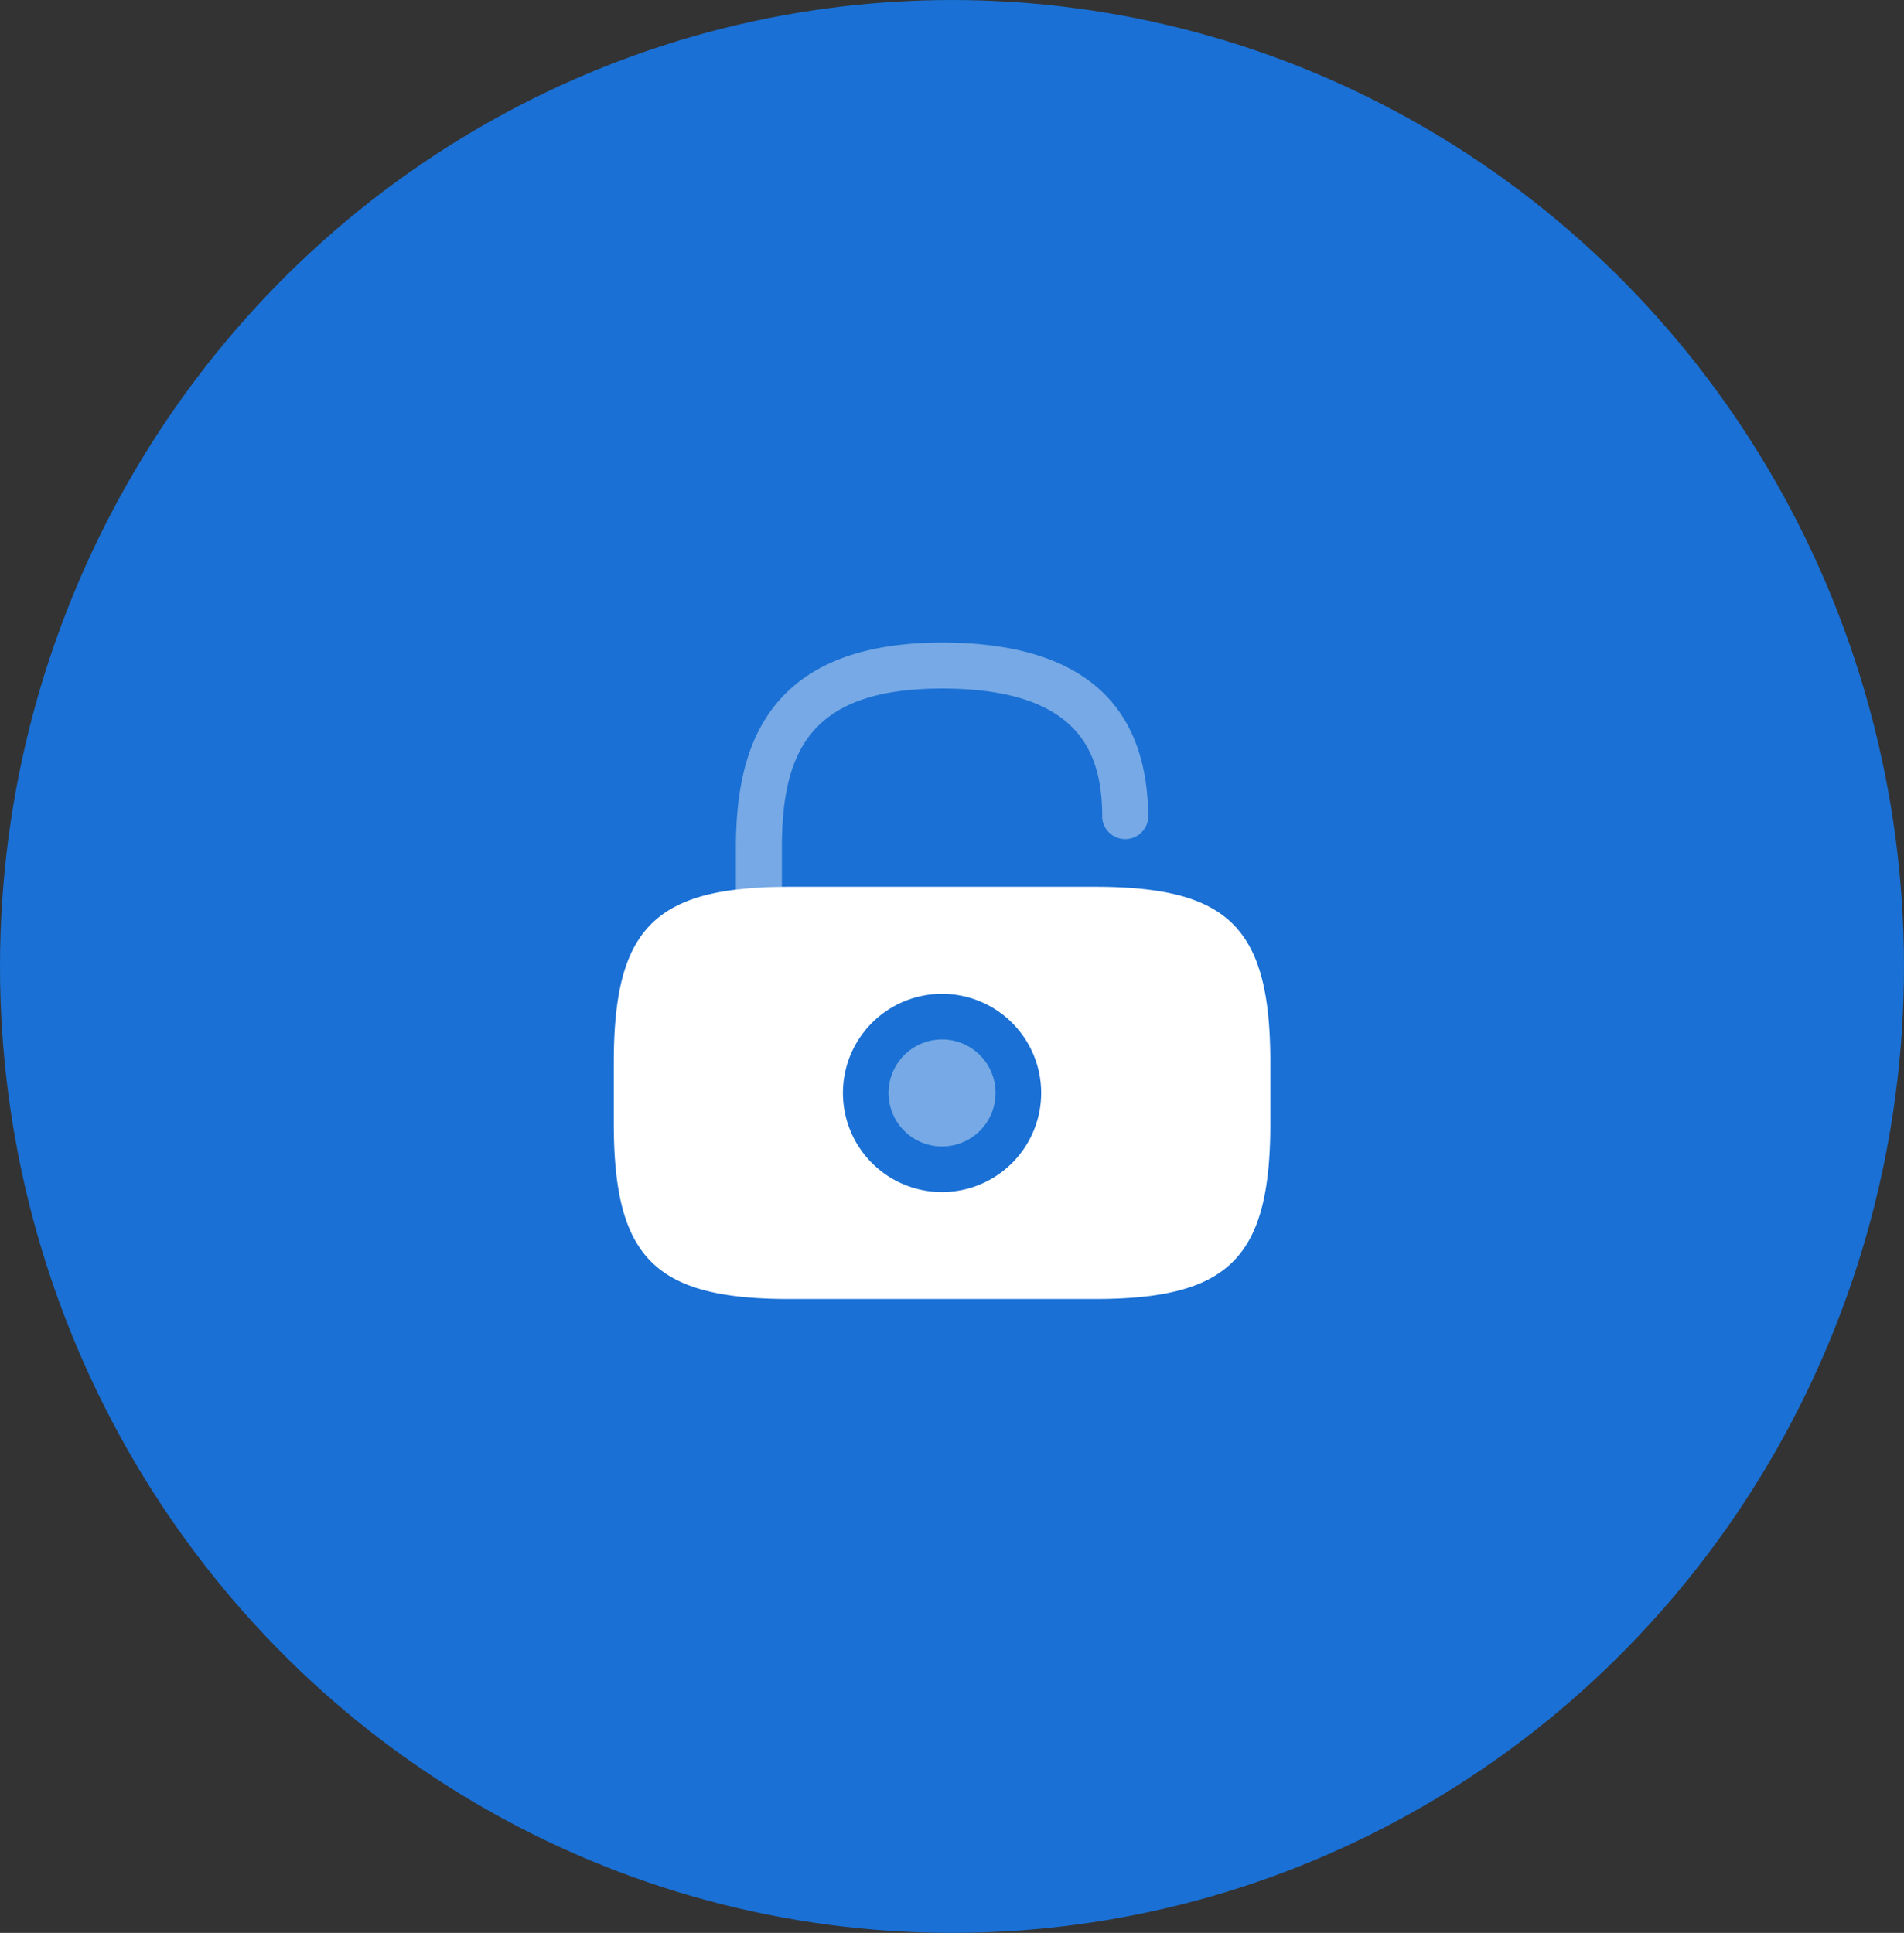
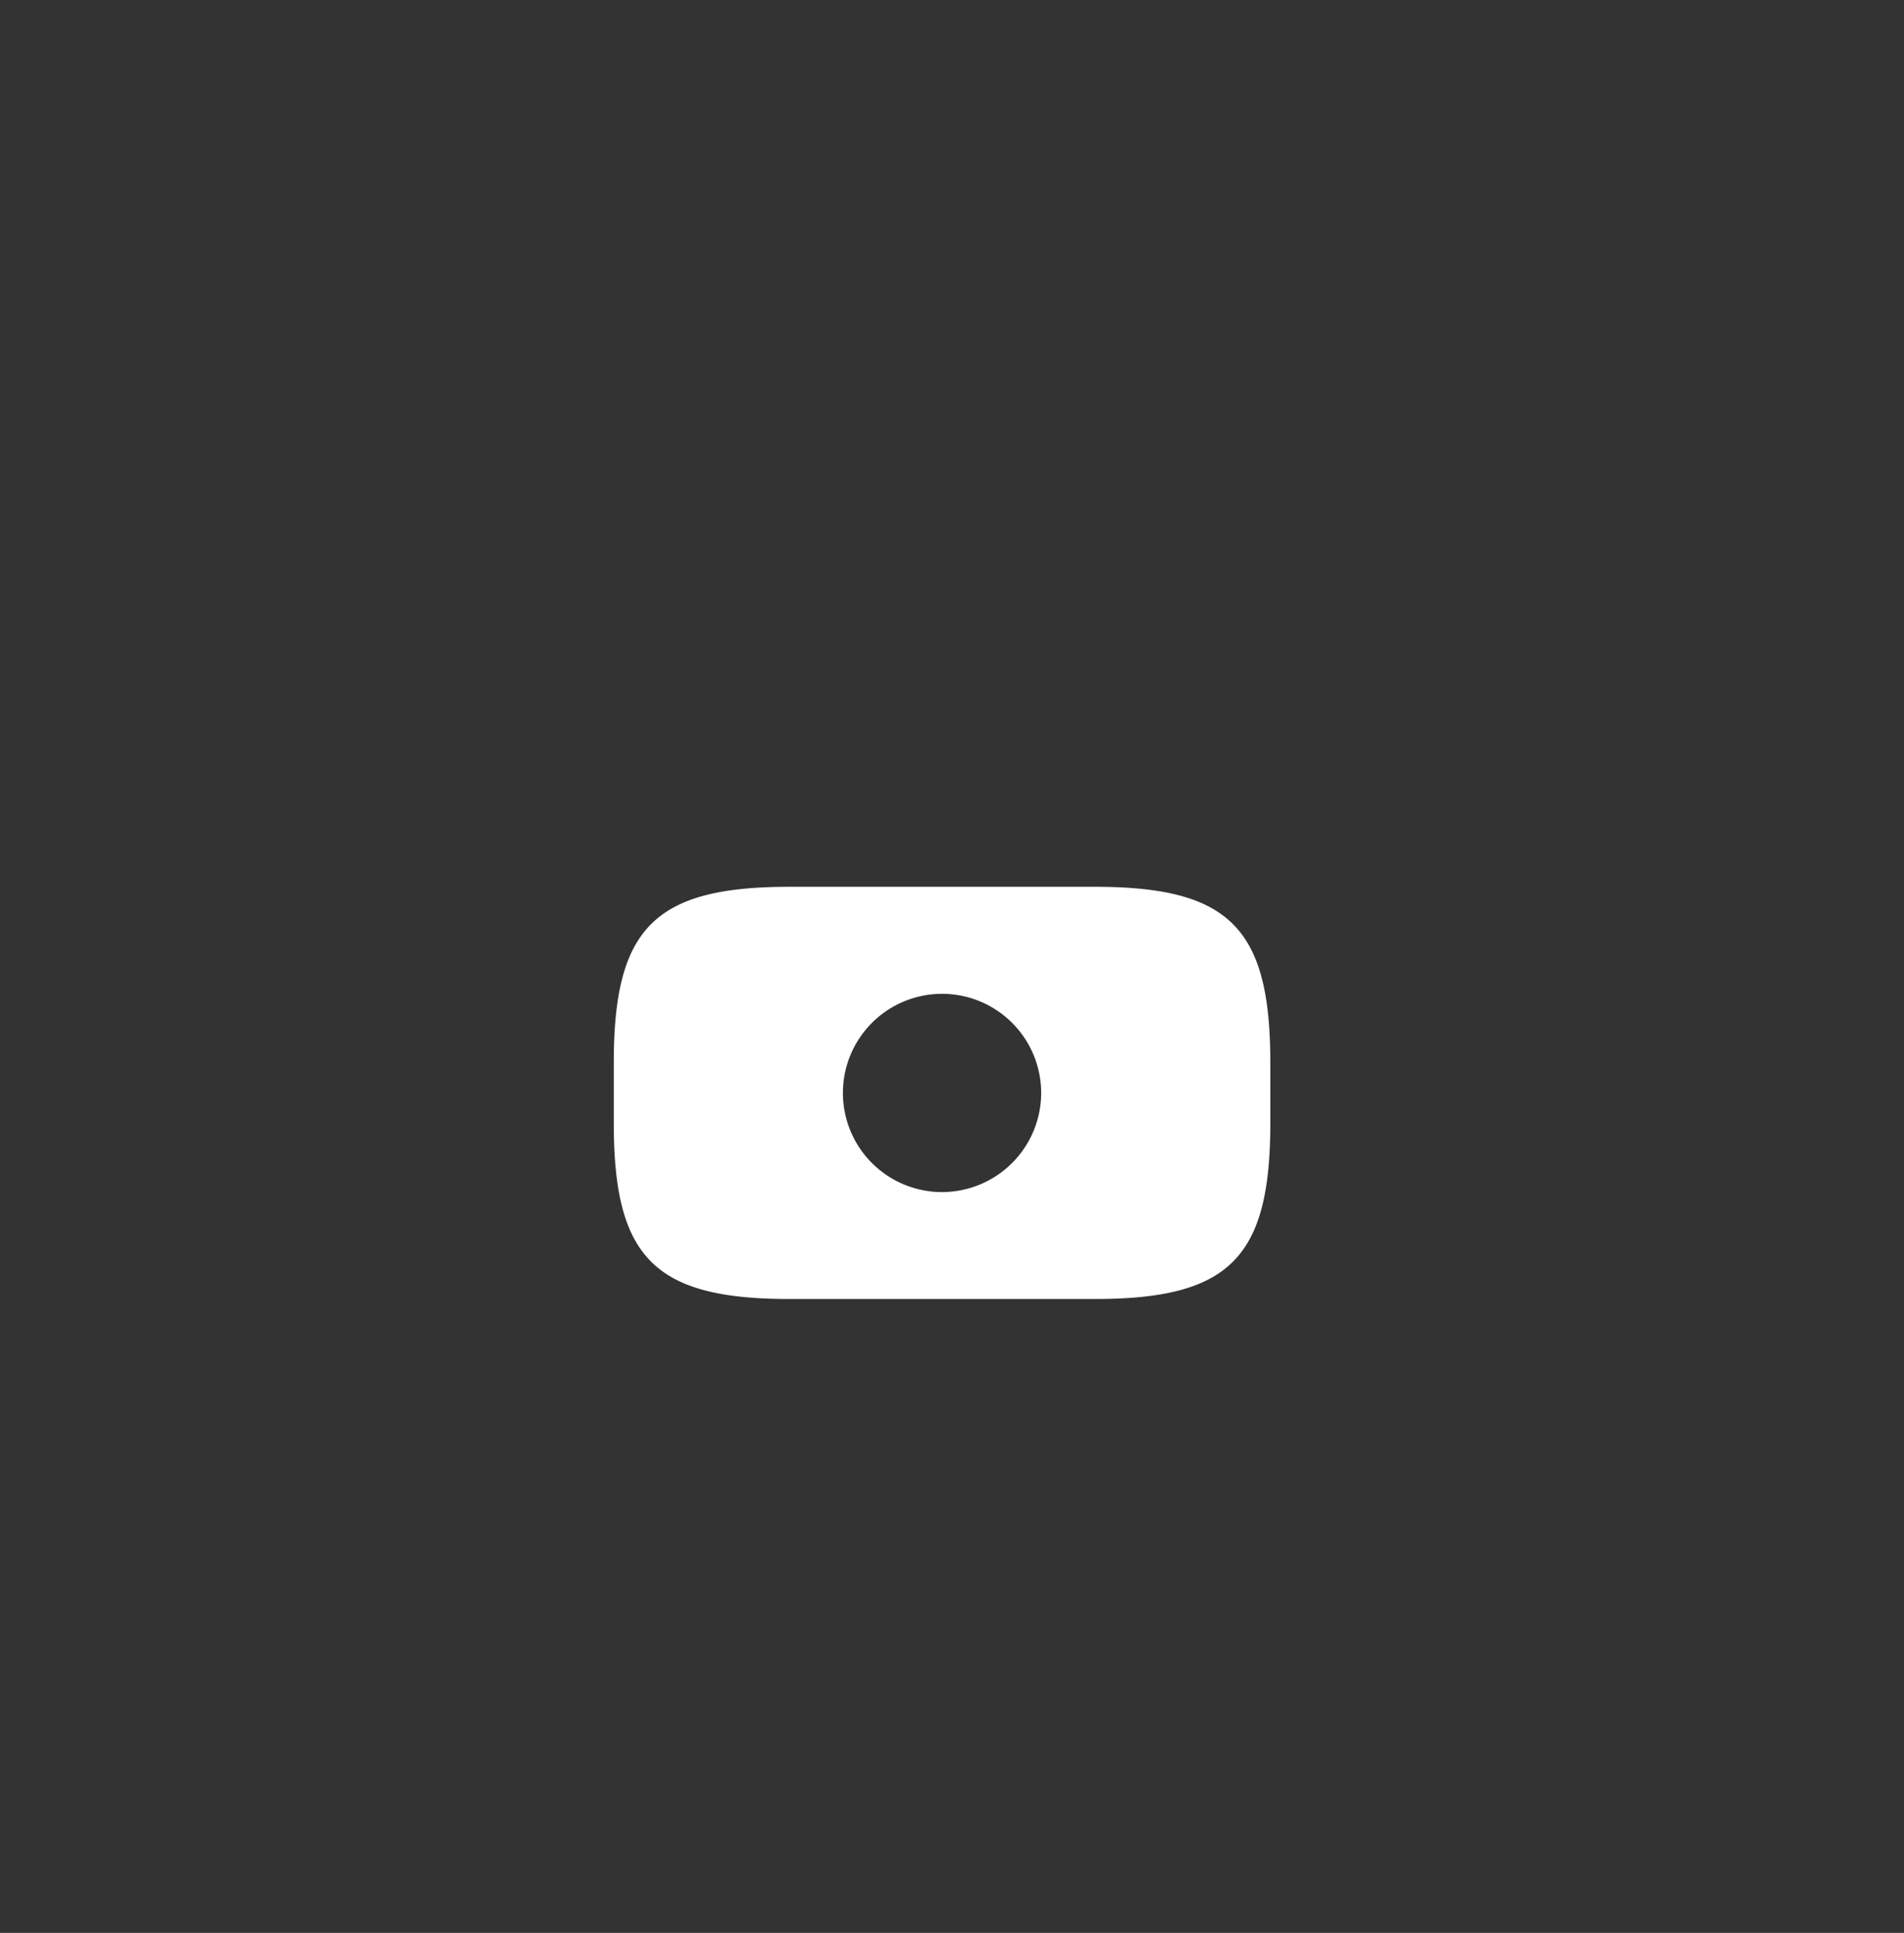
<svg xmlns="http://www.w3.org/2000/svg" id="Component_519_1" data-name="Component 519 – 1" width="66" height="67" viewBox="0 0 66 67">
  <rect x="0" y="0" width="66" height="67" fill="#333333" stroke="none" />
-   <ellipse id="Ellipse_40" data-name="Ellipse 40" cx="33" cy="33.5" rx="33" ry="33.5" fill="#1a70d4" />
  <g id="Group_12261" data-name="Group 12261" transform="translate(-68 -298.313)">
    <g id="eye_unlock_bulk" data-name="eye/unlock/bulk" transform="translate(87 318.31)">
      <g id="vuesax_bulk_unlock" data-name="vuesax/bulk/unlock">
        <g id="unlock">
-           <path id="Vector" d="M3.71,1.855A1.855,1.855,0,1,1,1.855,0,1.855,1.855,0,0,1,3.71,1.855Z" transform="translate(11.8 16.033)" fill="#fff" opacity="0.4" />
          <path id="Vector-2" data-name="Vector" d="M16.67,0H6.088C1.422,0,0,1.422,0,6.088V8.2c0,4.665,1.422,6.088,6.088,6.088H16.67c4.665,0,6.088-1.422,6.088-6.088V6.088C22.758,1.422,21.336,0,16.67,0ZM11.379,10.582a3.436,3.436,0,1,1,3.436-3.436A3.441,3.441,0,0,1,11.379,10.582Z" transform="translate(2.276 10.742)" fill="#fff" />
-           <path id="Vector-3" data-name="Vector" d="M1.593,8.477V7.146c0-3.334.944-5.553,5.553-5.553,4.927,0,5.553,2.4,5.553,4.495a.8.8,0,0,0,1.593,0c0-4.04-2.4-6.088-7.146-6.088C.74,0,0,4.074,0,7.146V8.568A13.53,13.53,0,0,1,1.593,8.477Z" transform="translate(6.509 2.276)" fill="#fff" opacity="0.4" />
-           <path id="Vector-4" data-name="Vector" d="M0,0H27.31V27.31H0Z" fill="none" opacity="0" />
        </g>
      </g>
    </g>
  </g>
</svg>